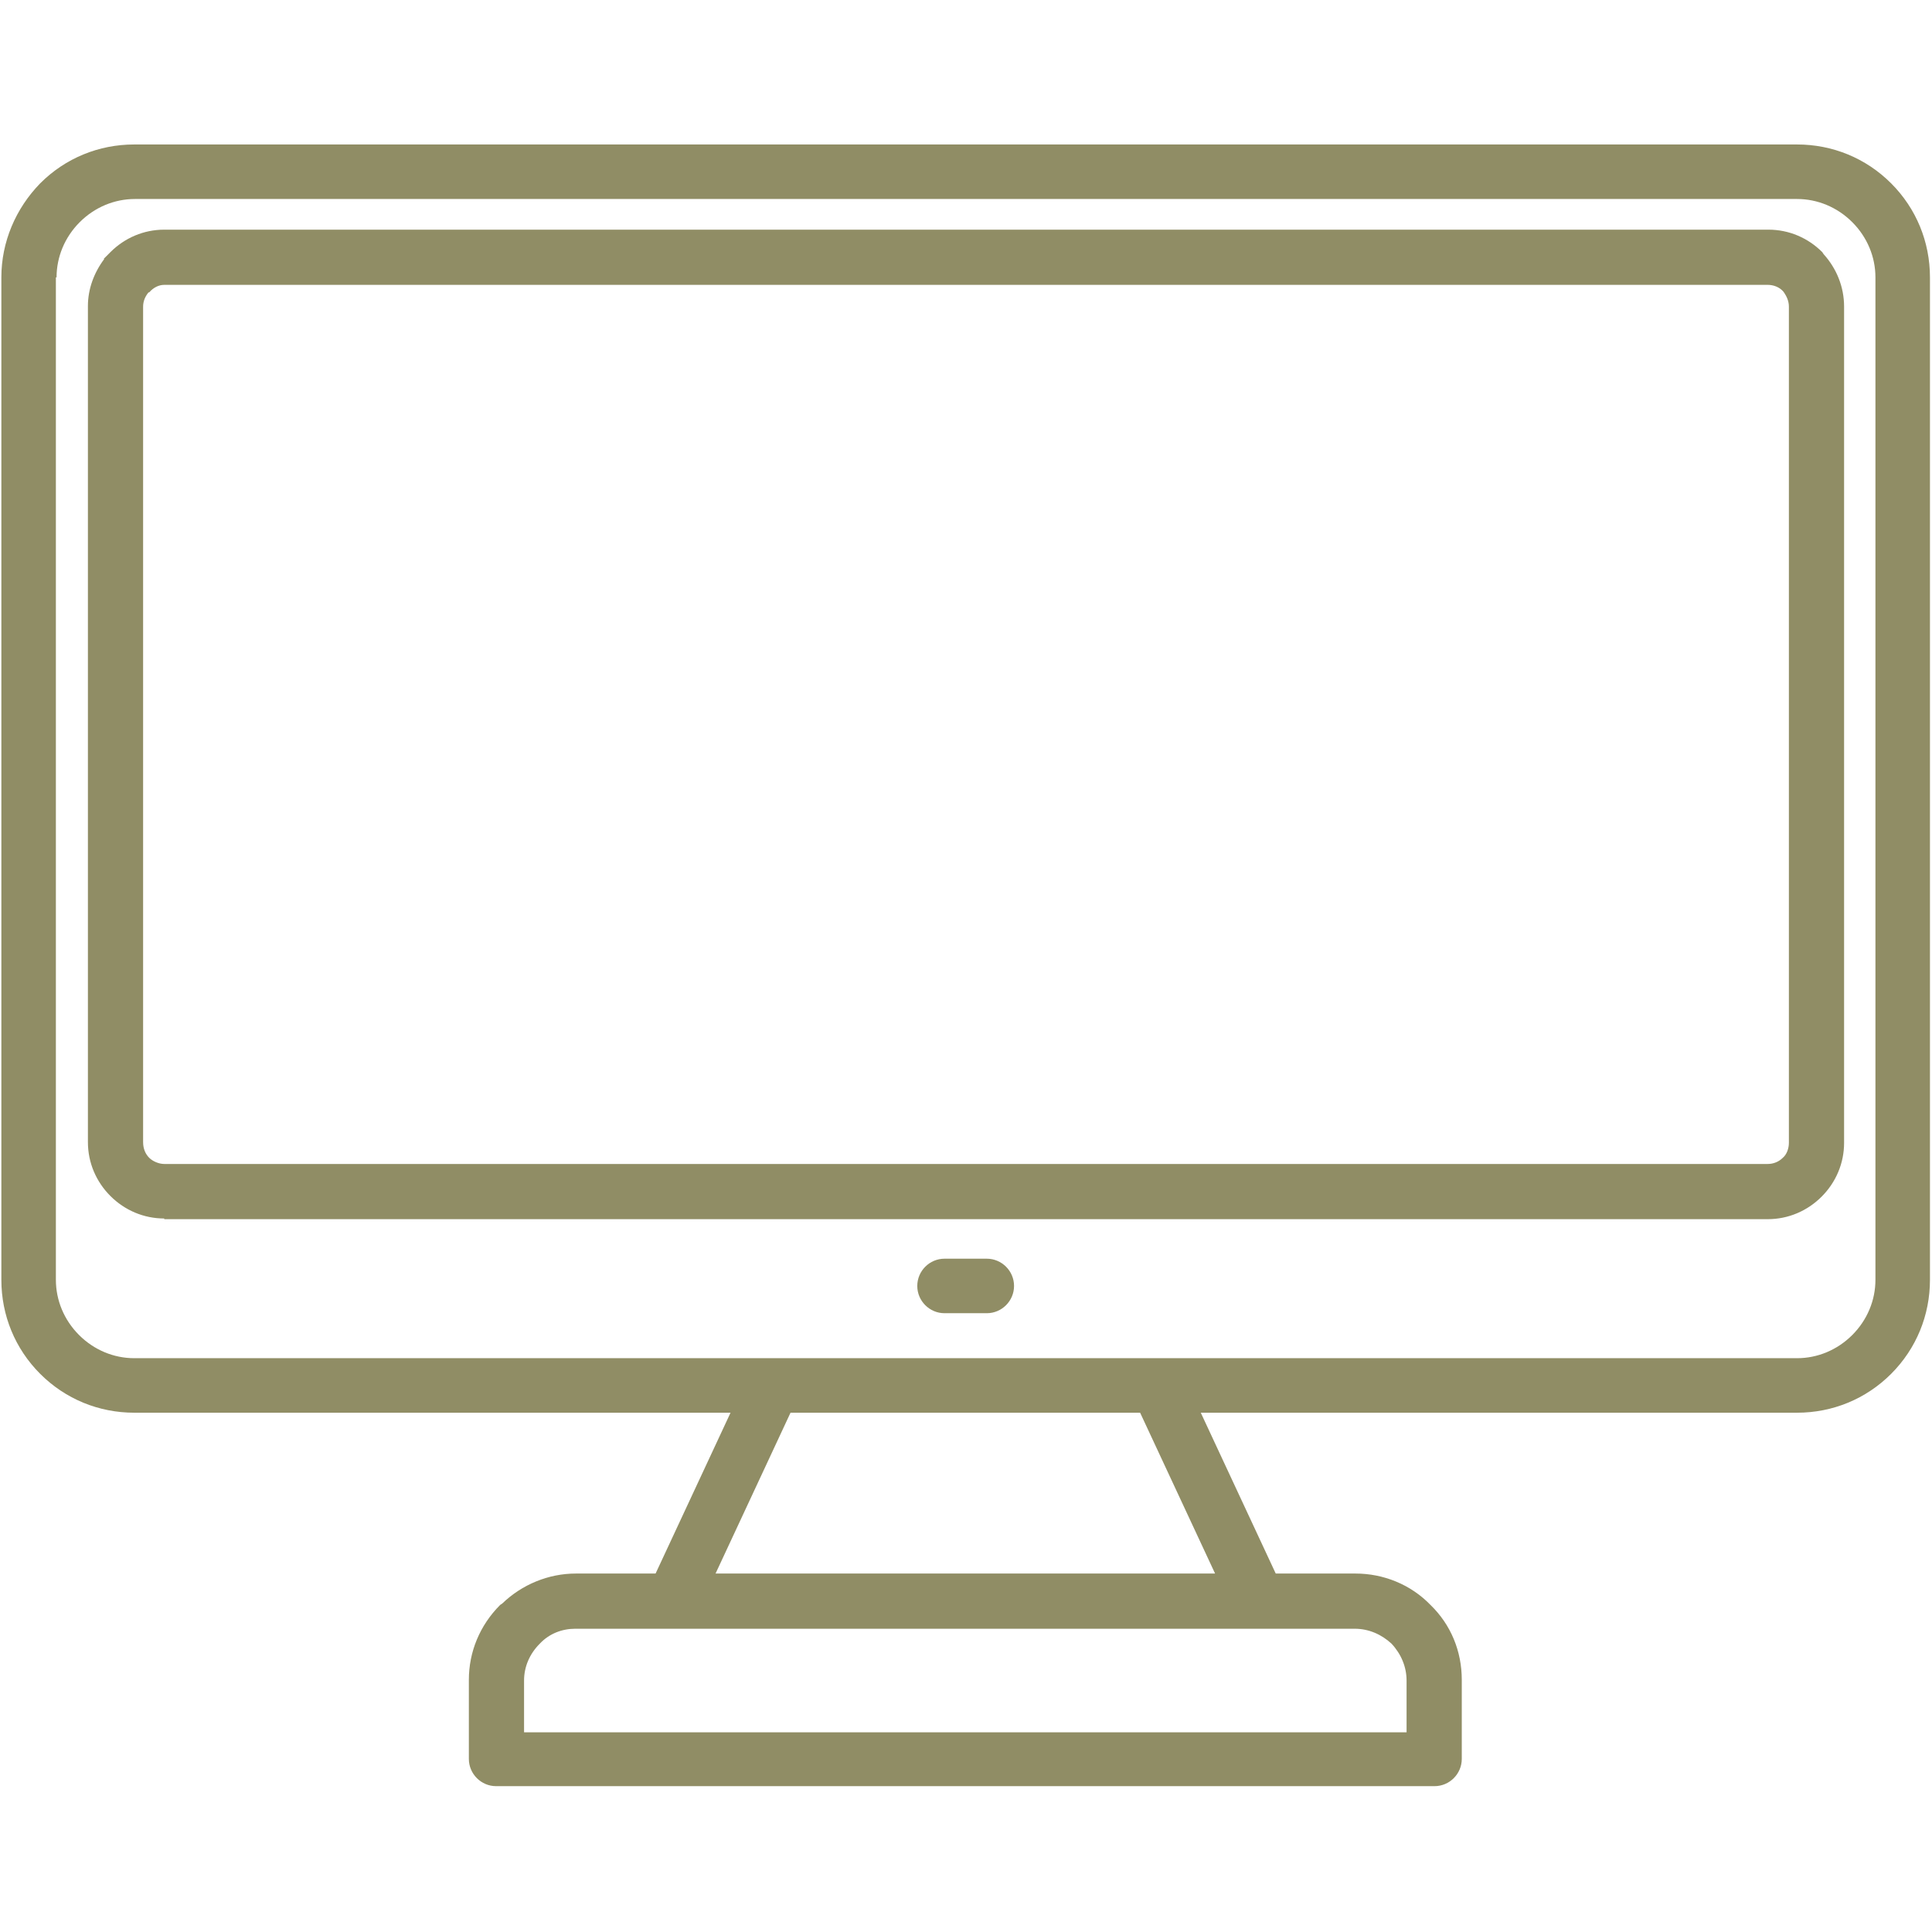
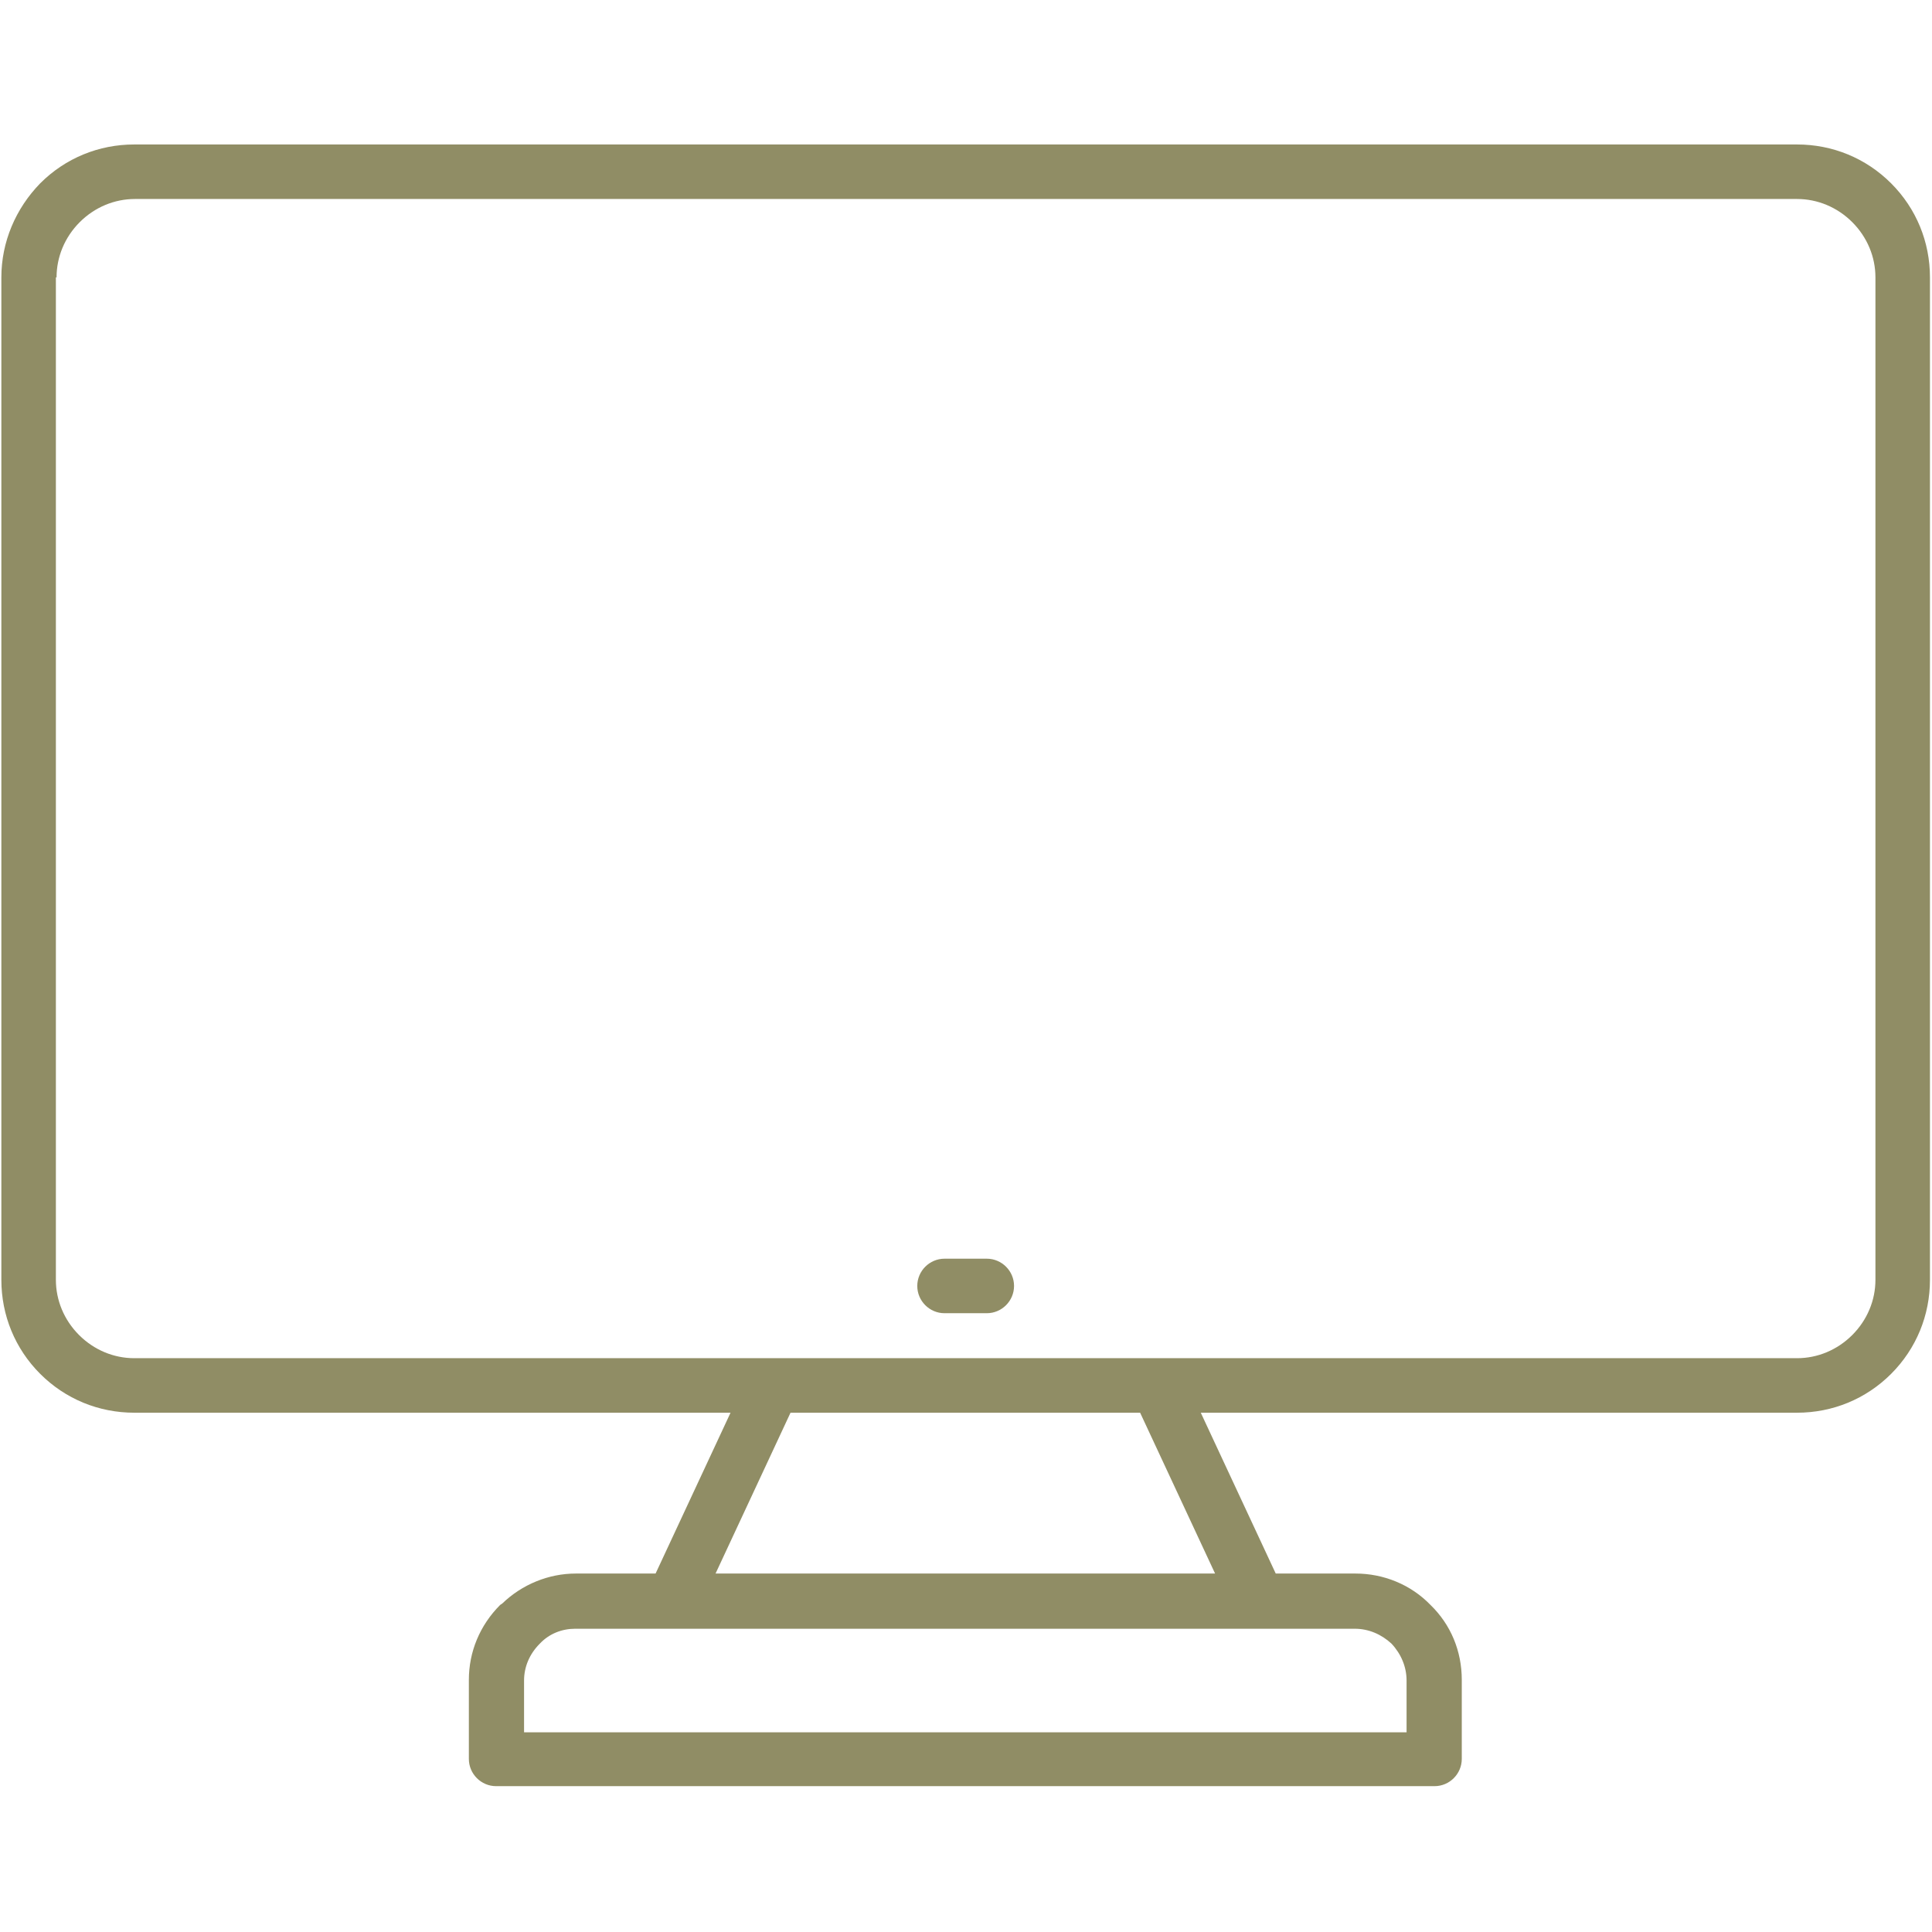
<svg xmlns="http://www.w3.org/2000/svg" id="Ebene_1" data-name="Ebene 1" viewBox="0 0 28.35 28.35">
  <defs>
    <style>      .cls-1 {        fill: #908d65;      }    </style>
  </defs>
  <path class="cls-1" d="M14.48,18.47h-.62c-.22,0-.4.18-.4.4s.18.4.4.4h.62c.22,0,.4-.18.4-.4s-.18-.4-.4-.4Z" />
-   <path class="cls-1" d="M2.41,17.89h23.53c.3,0,.58-.12.79-.33.21-.21.33-.49.33-.79V4.5c0-.29-.11-.56-.3-.77l-.02-.03c-.21-.21-.49-.33-.79-.33H2.41c-.3,0-.58.12-.79.33l-.1.1h.01c-.15.2-.24.44-.24.69v12.27c0,.3.12.58.33.79.21.21.49.33.79.33ZM26.25,16.77c0,.08-.03.17-.09.22-.06.06-.14.09-.22.09H2.41c-.08,0-.17-.04-.22-.09-.06-.06-.09-.14-.09-.23V4.5c0-.08.03-.15.08-.21h.01c.06-.07.14-.11.22-.11h23.53c.08,0,.17.03.23.1h0c.05.07.08.14.08.22v12.27Z" />
  <path class="cls-1" d="M27.75,2.69c-.37-.37-.86-.57-1.38-.57H1.97c-.52,0-1.01.2-1.38.57C.23,3.06.02,3.55.02,4.07v14.71c0,.52.2,1.01.57,1.38.37.37.86.57,1.38.57h8.75l-1.1,2.36h-1.17c-.4,0-.79.16-1.08.44l-.03.02c-.3.3-.46.69-.46,1.1v1.16c0,.22.18.4.4.4h13.77c.22,0,.4-.18.4-.4v-1.16c0-.42-.16-.81-.46-1.1-.29-.3-.69-.46-1.1-.46h-1.17l-1.1-2.36h8.75c.52,0,1.01-.2,1.38-.57.37-.37.57-.86.57-1.38V4.07c0-.52-.2-1.01-.57-1.38ZM7.91,24.12h.01c.14-.15.33-.22.52-.22h11.44c.2,0,.39.08.54.22.14.15.22.34.22.54v.76H7.69s0-.76,0-.76c0-.2.08-.39.23-.54ZM10.5,23.09l1.1-2.36h5.13l1.1,2.36h-7.34ZM.83,4.07c0-.3.12-.59.34-.81.22-.22.51-.34.81-.34h24.39c.3,0,.59.12.81.34.22.22.34.51.34.81v14.71c0,.3-.12.59-.34.81-.22.22-.51.34-.81.34H1.97c-.3,0-.59-.12-.81-.34-.22-.22-.34-.51-.34-.81V4.07Z" />
</svg>